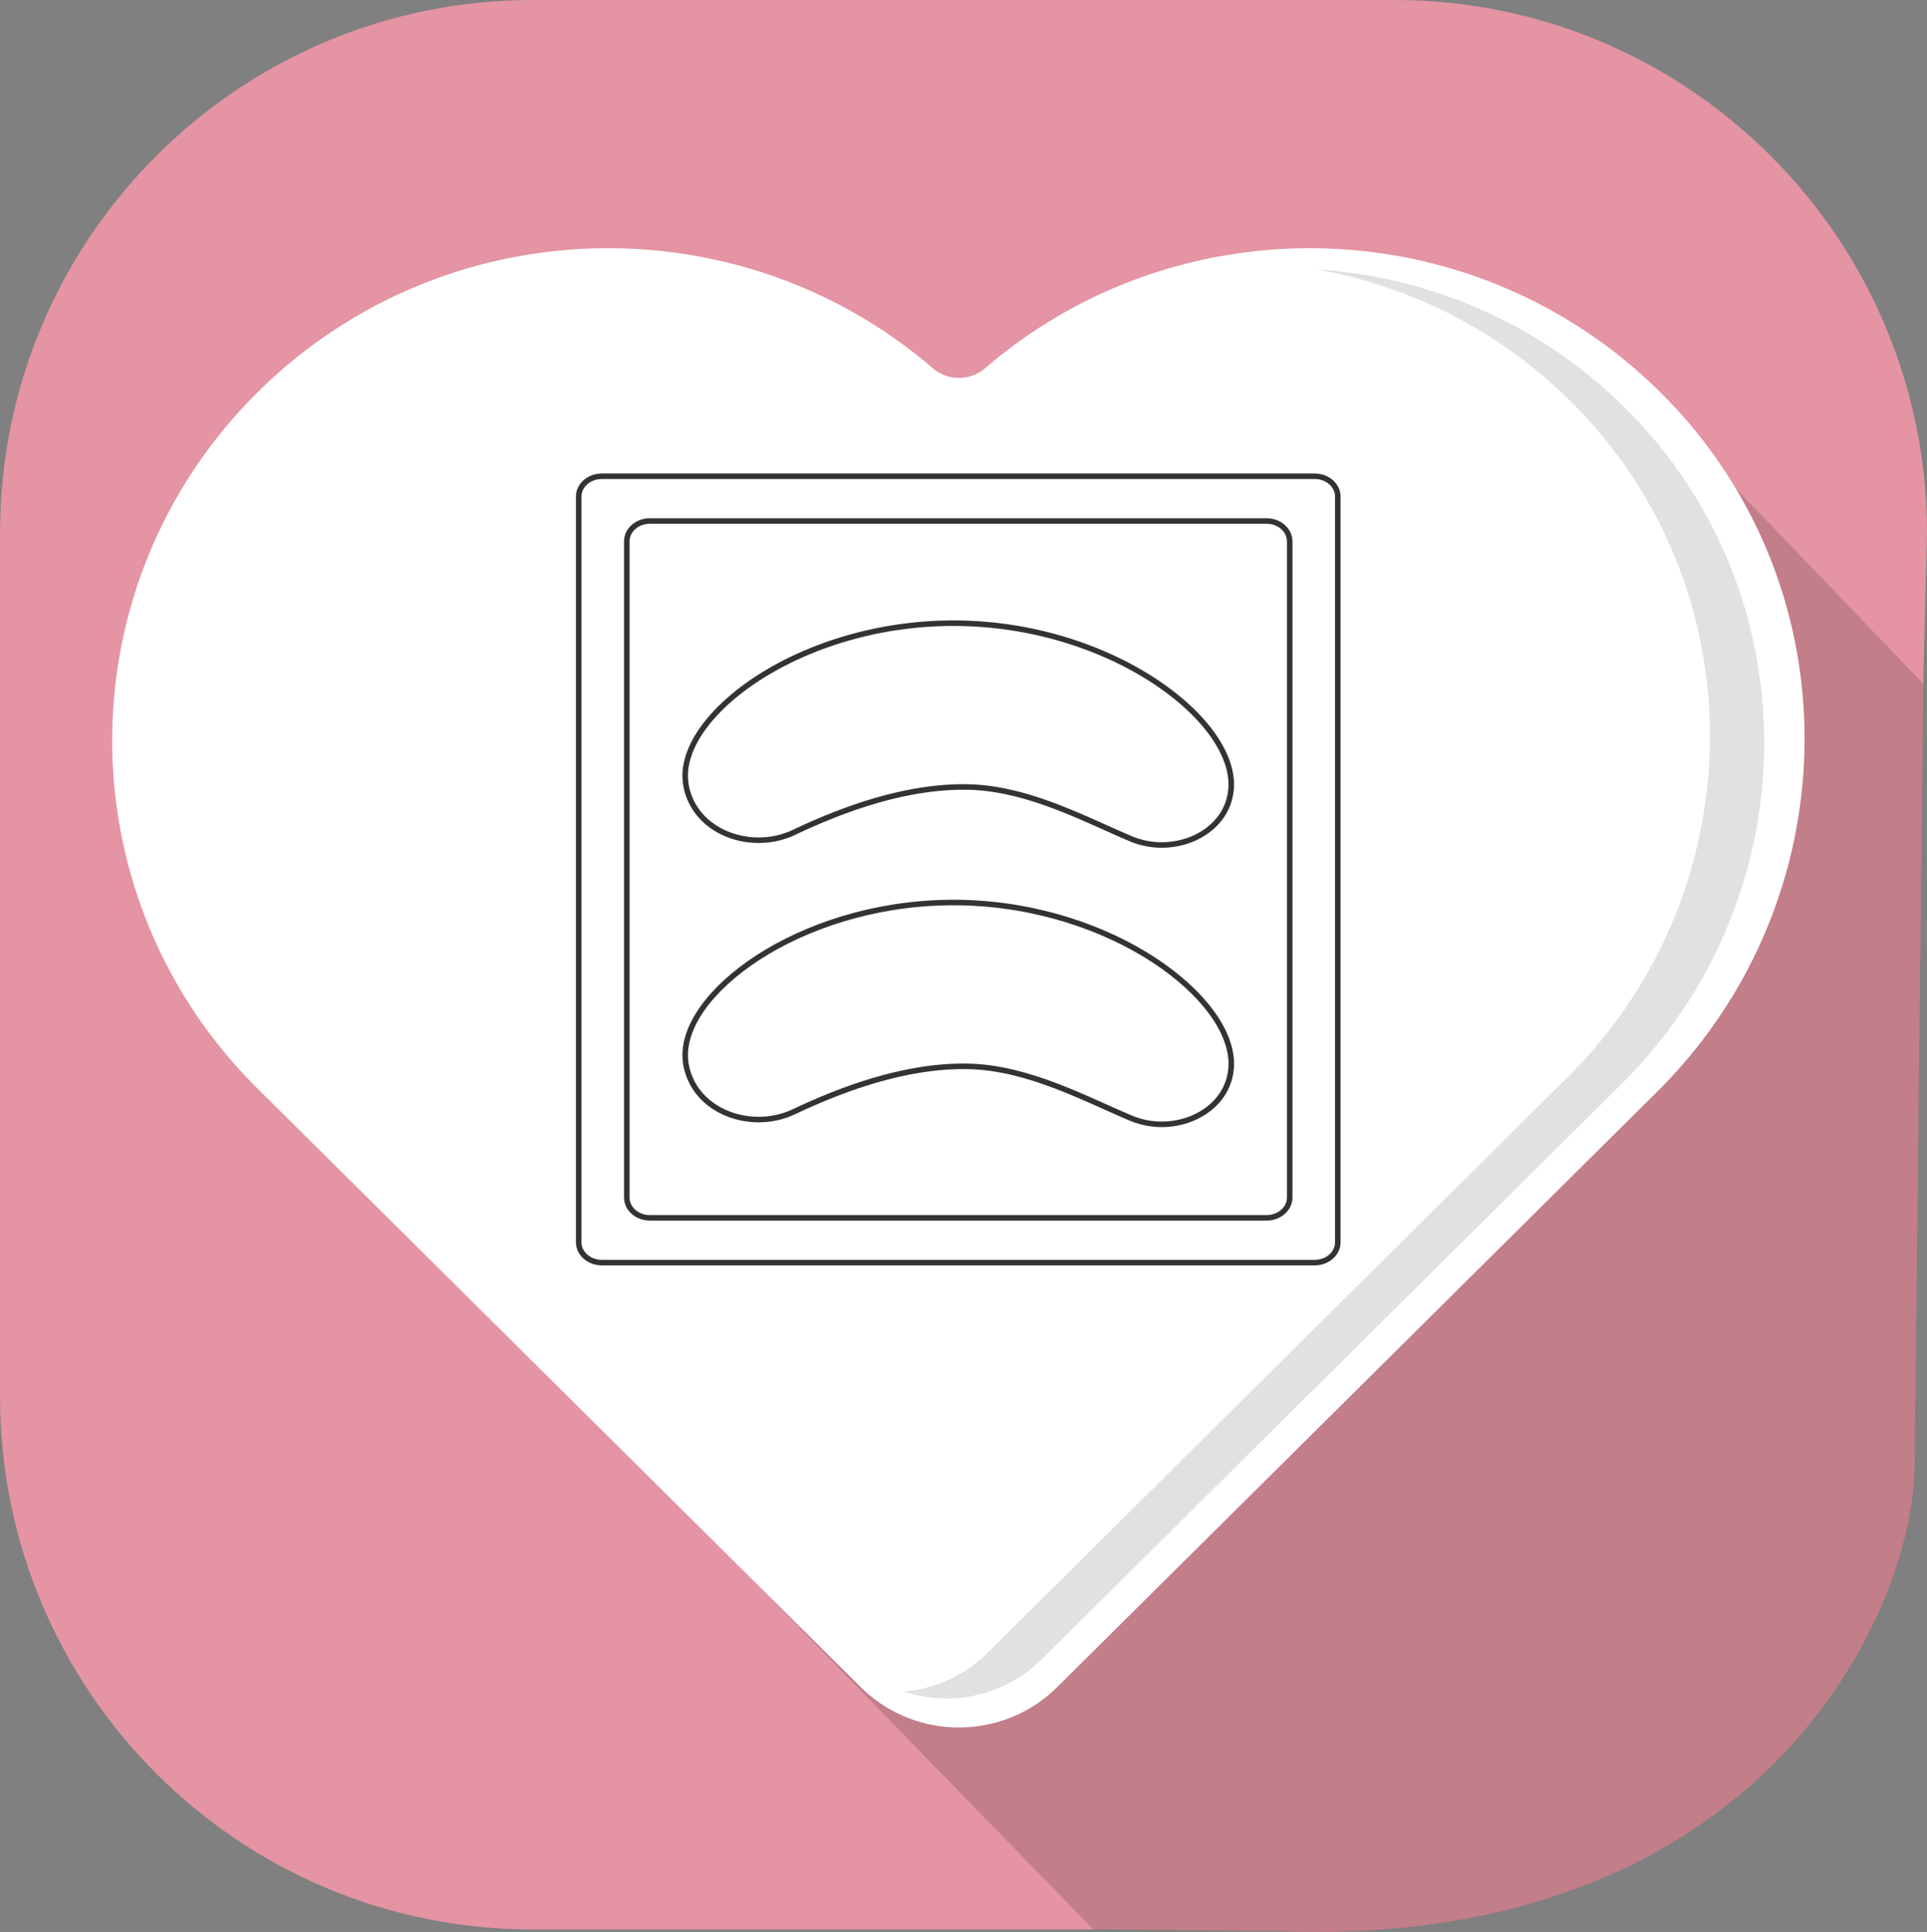
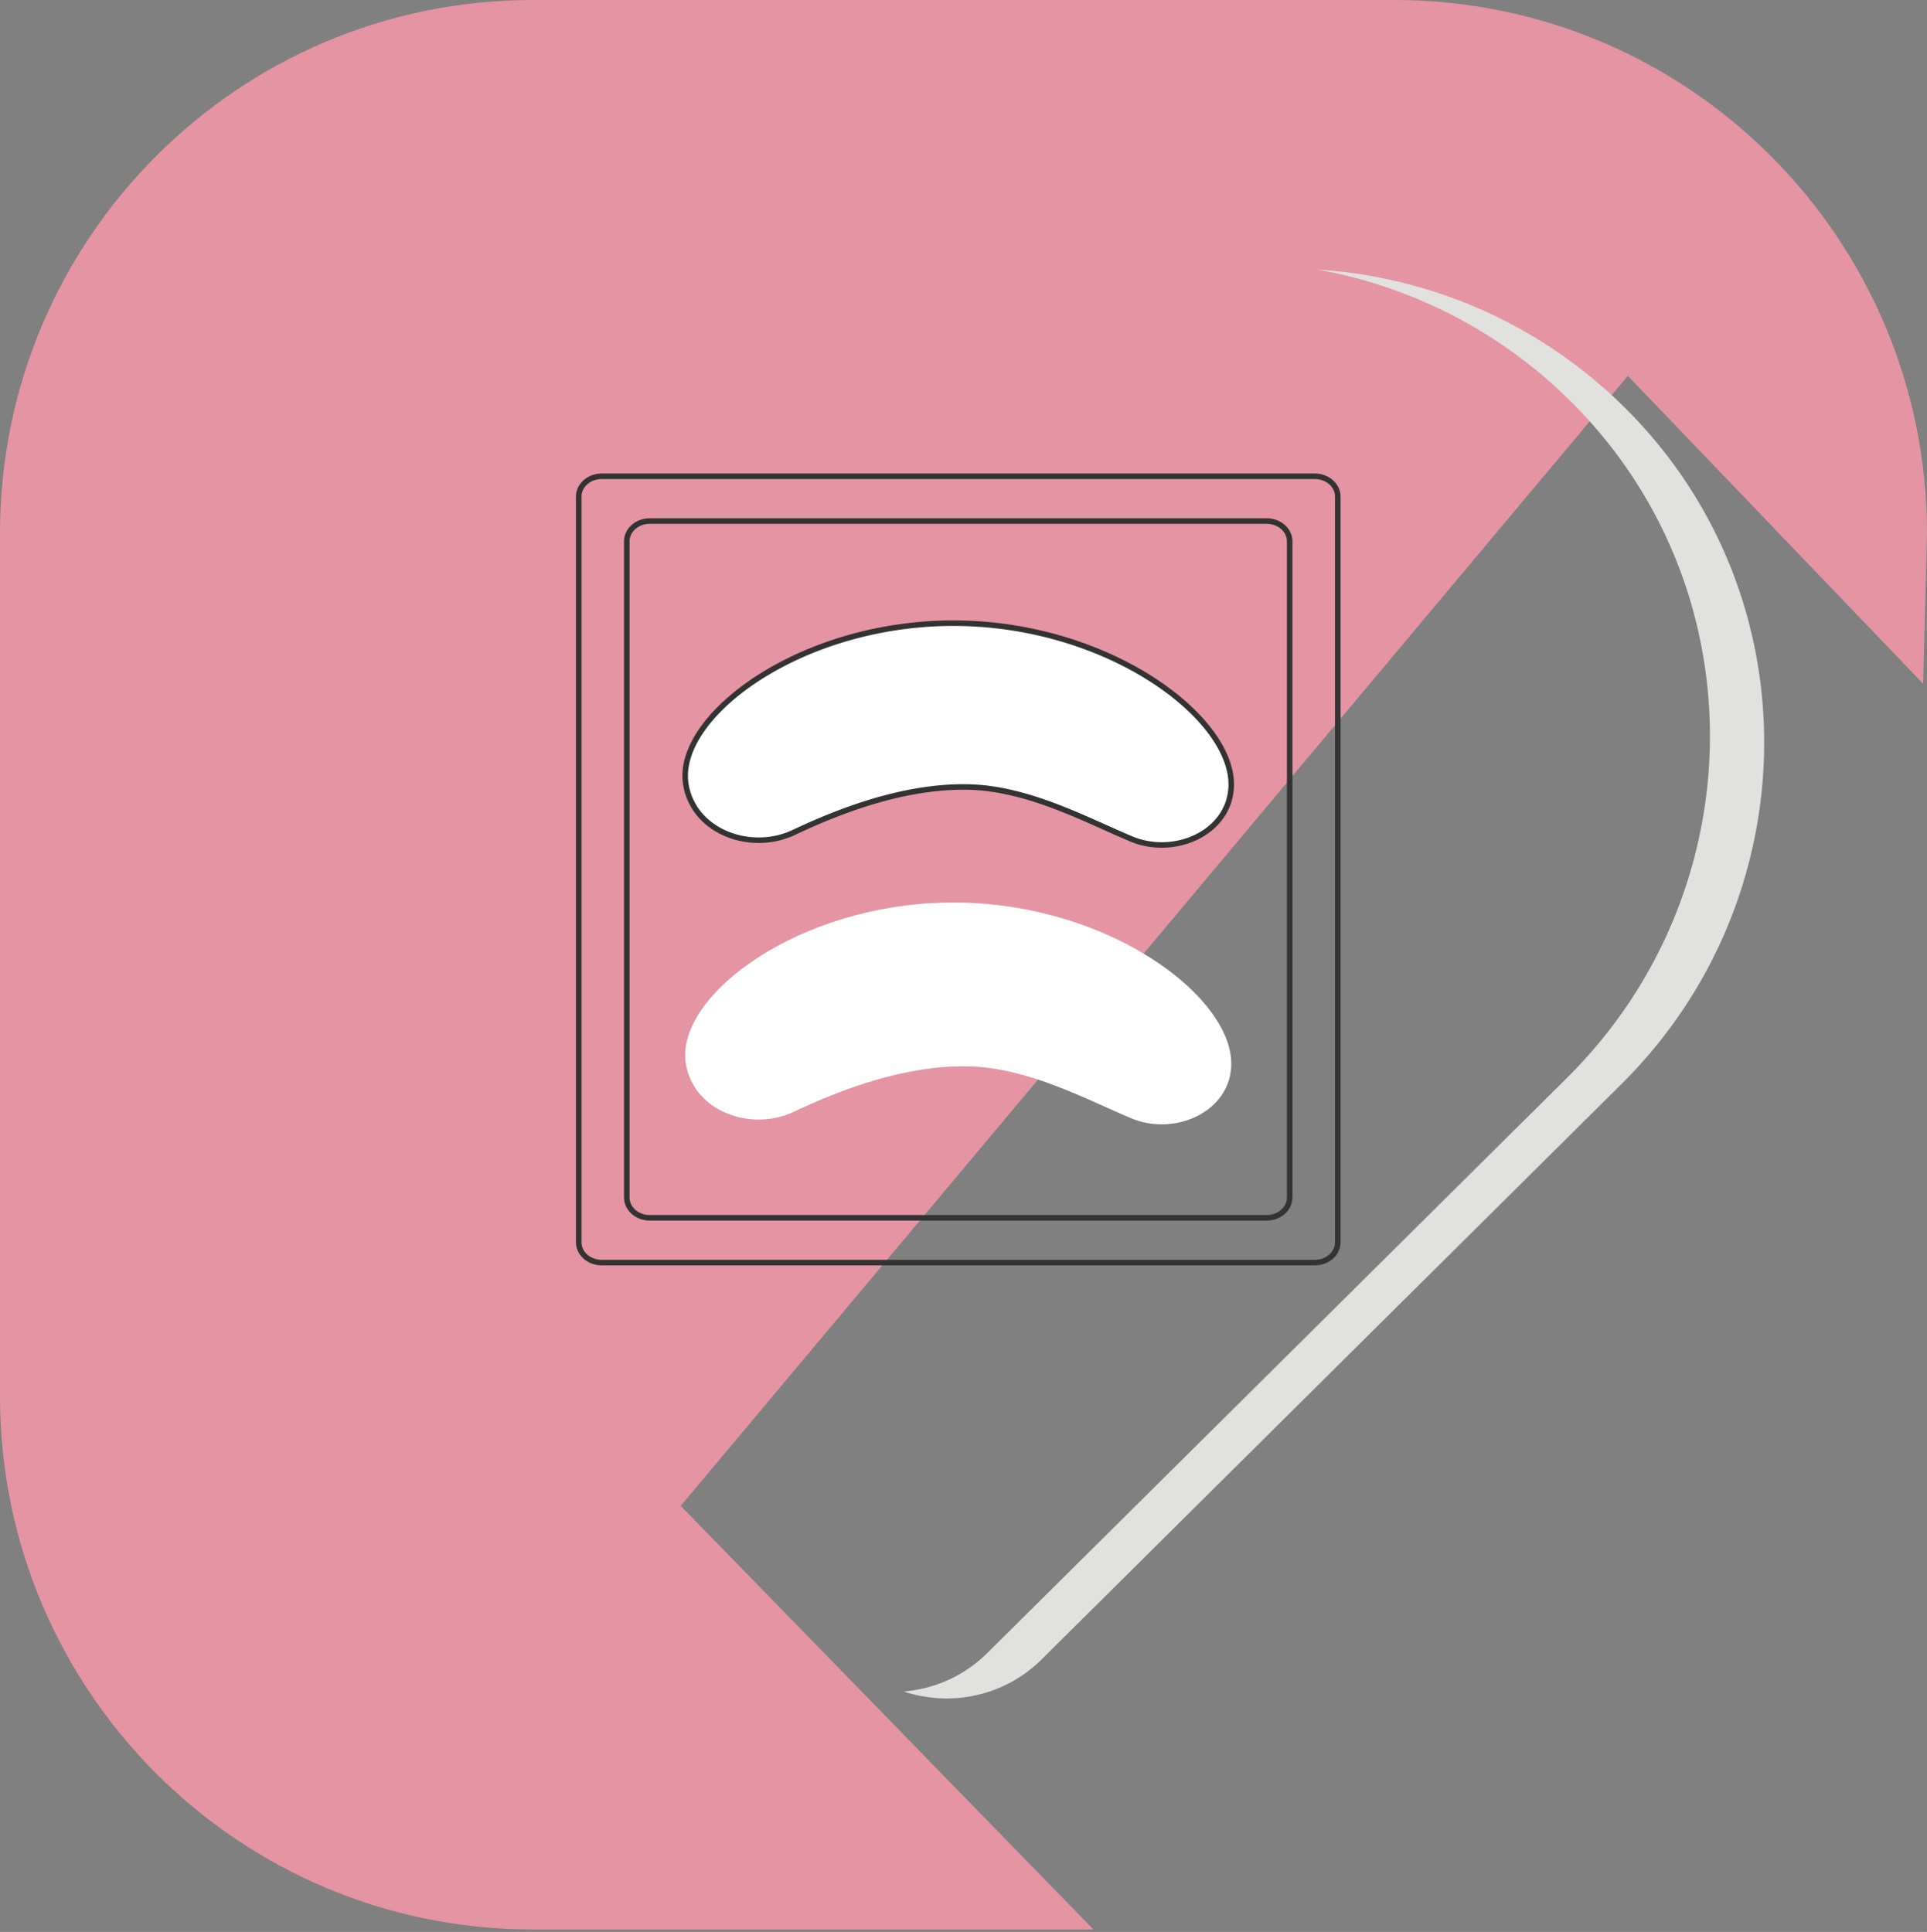
<svg xmlns="http://www.w3.org/2000/svg" width="350.238" height="351.209" viewBox="0 0 92.667 92.924">
  <rect x="0" y="0" width="92.667" height="92.924" fill="#808080" stroke="none" />
  <style>.M{stroke-linecap:round}.N{stroke-linejoin:round}.O{stroke:#333}.P{stroke-miterlimit:10}.Q{stroke-width:.266}</style>
  <defs>
    <clipPath>
      <path d="M1941 1670h899v1170h-899zm0 0" clip-rule="nonzero" />
    </clipPath>
  </defs>
-   <path fill="#c27e89" d="M61.318 92.886c23.376.925 30.692-15.327 30.752-22.333l.445-39.636c.557-35.267-74.824 11.655-74.824 11.655l8.034 49.948" />
  <path fill="#e494a3" d="M92.667 25.651l-.185 7.237-14.2-14.809L32.736 72.43l19.847 20.375H25.613C11.466 92.805 0 81.321 0 67.156V25.651C0 11.483 11.466 0 25.613 0h41.444c14.144 0 25.611 11.483 25.611 25.651" />
-   <path fill="#fff" d="M80.194 19.224c-8.881-9.179-23.328-9.684-32.821-1.513a1.93 1.93 0 0 1-2.514.001c-9.371-8.066-23.57-7.679-32.477 1.162-9.315 9.245-9.315 24.236 0 33.481l29.004 28.788c2.612 2.593 6.845 2.593 9.458 0L79.69 52.511c9.206-9.137 9.521-23.968.504-33.287" />
  <path fill="#e1e1df" d="M78.47 19.948c-4.17-4.31-9.609-6.635-15.152-6.989a23.02 23.02 0 0 1 12.544 6.679c8.719 9.011 8.413 23.351-.487 32.185L47.484 79.504a6.46 6.46 0 0 1-4.025 1.855c2.253.75 4.839.237 6.633-1.545l27.891-27.682c8.901-8.834 9.206-23.174.487-32.184" />
-   <path fill="#fff" d="M27.83 59.755V23.883c0-.539.497-.975 1.109-.975h34.285c.613 0 1.109.437 1.109.975v35.872c0 .538-.497.975-1.109.975H28.939c-.612 0-1.109-.437-1.109-.975" />
  <path fill="none" d="M27.83 59.755V23.883c0-.539.497-.975 1.109-.975h34.285c.613 0 1.109.437 1.109.975v35.872c0 .538-.497.975-1.109.975H28.939c-.612 0-1.109-.437-1.109-.975zm0 0" class="M N O P Q" />
-   <path fill="#fff" d="M62.02 26.036v31.565c0 .539-.497.975-1.109.975H31.251c-.612 0-1.109-.436-1.109-.975V26.036c0-.539.497-.975 1.109-.975H60.91c.613 0 1.109.437 1.109.975" />
  <path fill="none" d="M62.02 26.036v31.565c0 .539-.497.975-1.109.975H31.251c-.612 0-1.109-.436-1.109-.975V26.036c0-.539.497-.975 1.109-.975H60.91c.613 0 1.109.437 1.109.975zm0 0" class="M N O P Q" />
  <path fill="#fff" d="M59.097 51.943c-.524 1.764-2.819 2.631-4.699 1.844-2.15-.901-4.947-2.433-7.824-2.496-3.088-.067-6.203 1.145-8.396 2.182-1.84.871-4.17.176-4.953-1.52-.191-.414-.286-.842-.274-1.279.091-3.242 6.044-7.416 13.294-7.26S59.301 48 59.21 51.242c-.007.238-.045.472-.113.702" />
-   <path fill="none" d="M59.097 51.943c-.524 1.764-2.819 2.631-4.699 1.844-2.15-.901-4.947-2.433-7.824-2.496-3.088-.067-6.203 1.145-8.396 2.182-1.84.871-4.17.176-4.953-1.52-.191-.414-.286-.842-.274-1.279.091-3.242 6.044-7.416 13.294-7.26S59.301 48 59.21 51.242c-.007.238-.045.472-.113.702zm0 0" class="M N O P Q" />
  <path fill="#fff" d="M59.097 38.506c-.524 1.765-2.819 2.632-4.699 1.844-2.15-.901-4.947-2.433-7.824-2.495-3.088-.067-6.203 1.145-8.396 2.182-1.84.87-4.17.176-4.953-1.521a2.84 2.84 0 0 1-.274-1.278c.091-3.242 6.044-7.416 13.294-7.259s13.054 4.585 12.963 7.827a2.73 2.73 0 0 1-.113.701" />
  <path fill="none" d="M59.097 38.506c-.524 1.765-2.819 2.632-4.699 1.844-2.15-.901-4.947-2.433-7.824-2.495-3.088-.067-6.203 1.145-8.396 2.182-1.84.87-4.17.176-4.953-1.521a2.84 2.84 0 0 1-.274-1.278c.091-3.242 6.044-7.416 13.294-7.259s13.054 4.585 12.963 7.827a2.73 2.73 0 0 1-.113.701zm0 0" class="M N O P Q" />
</svg>